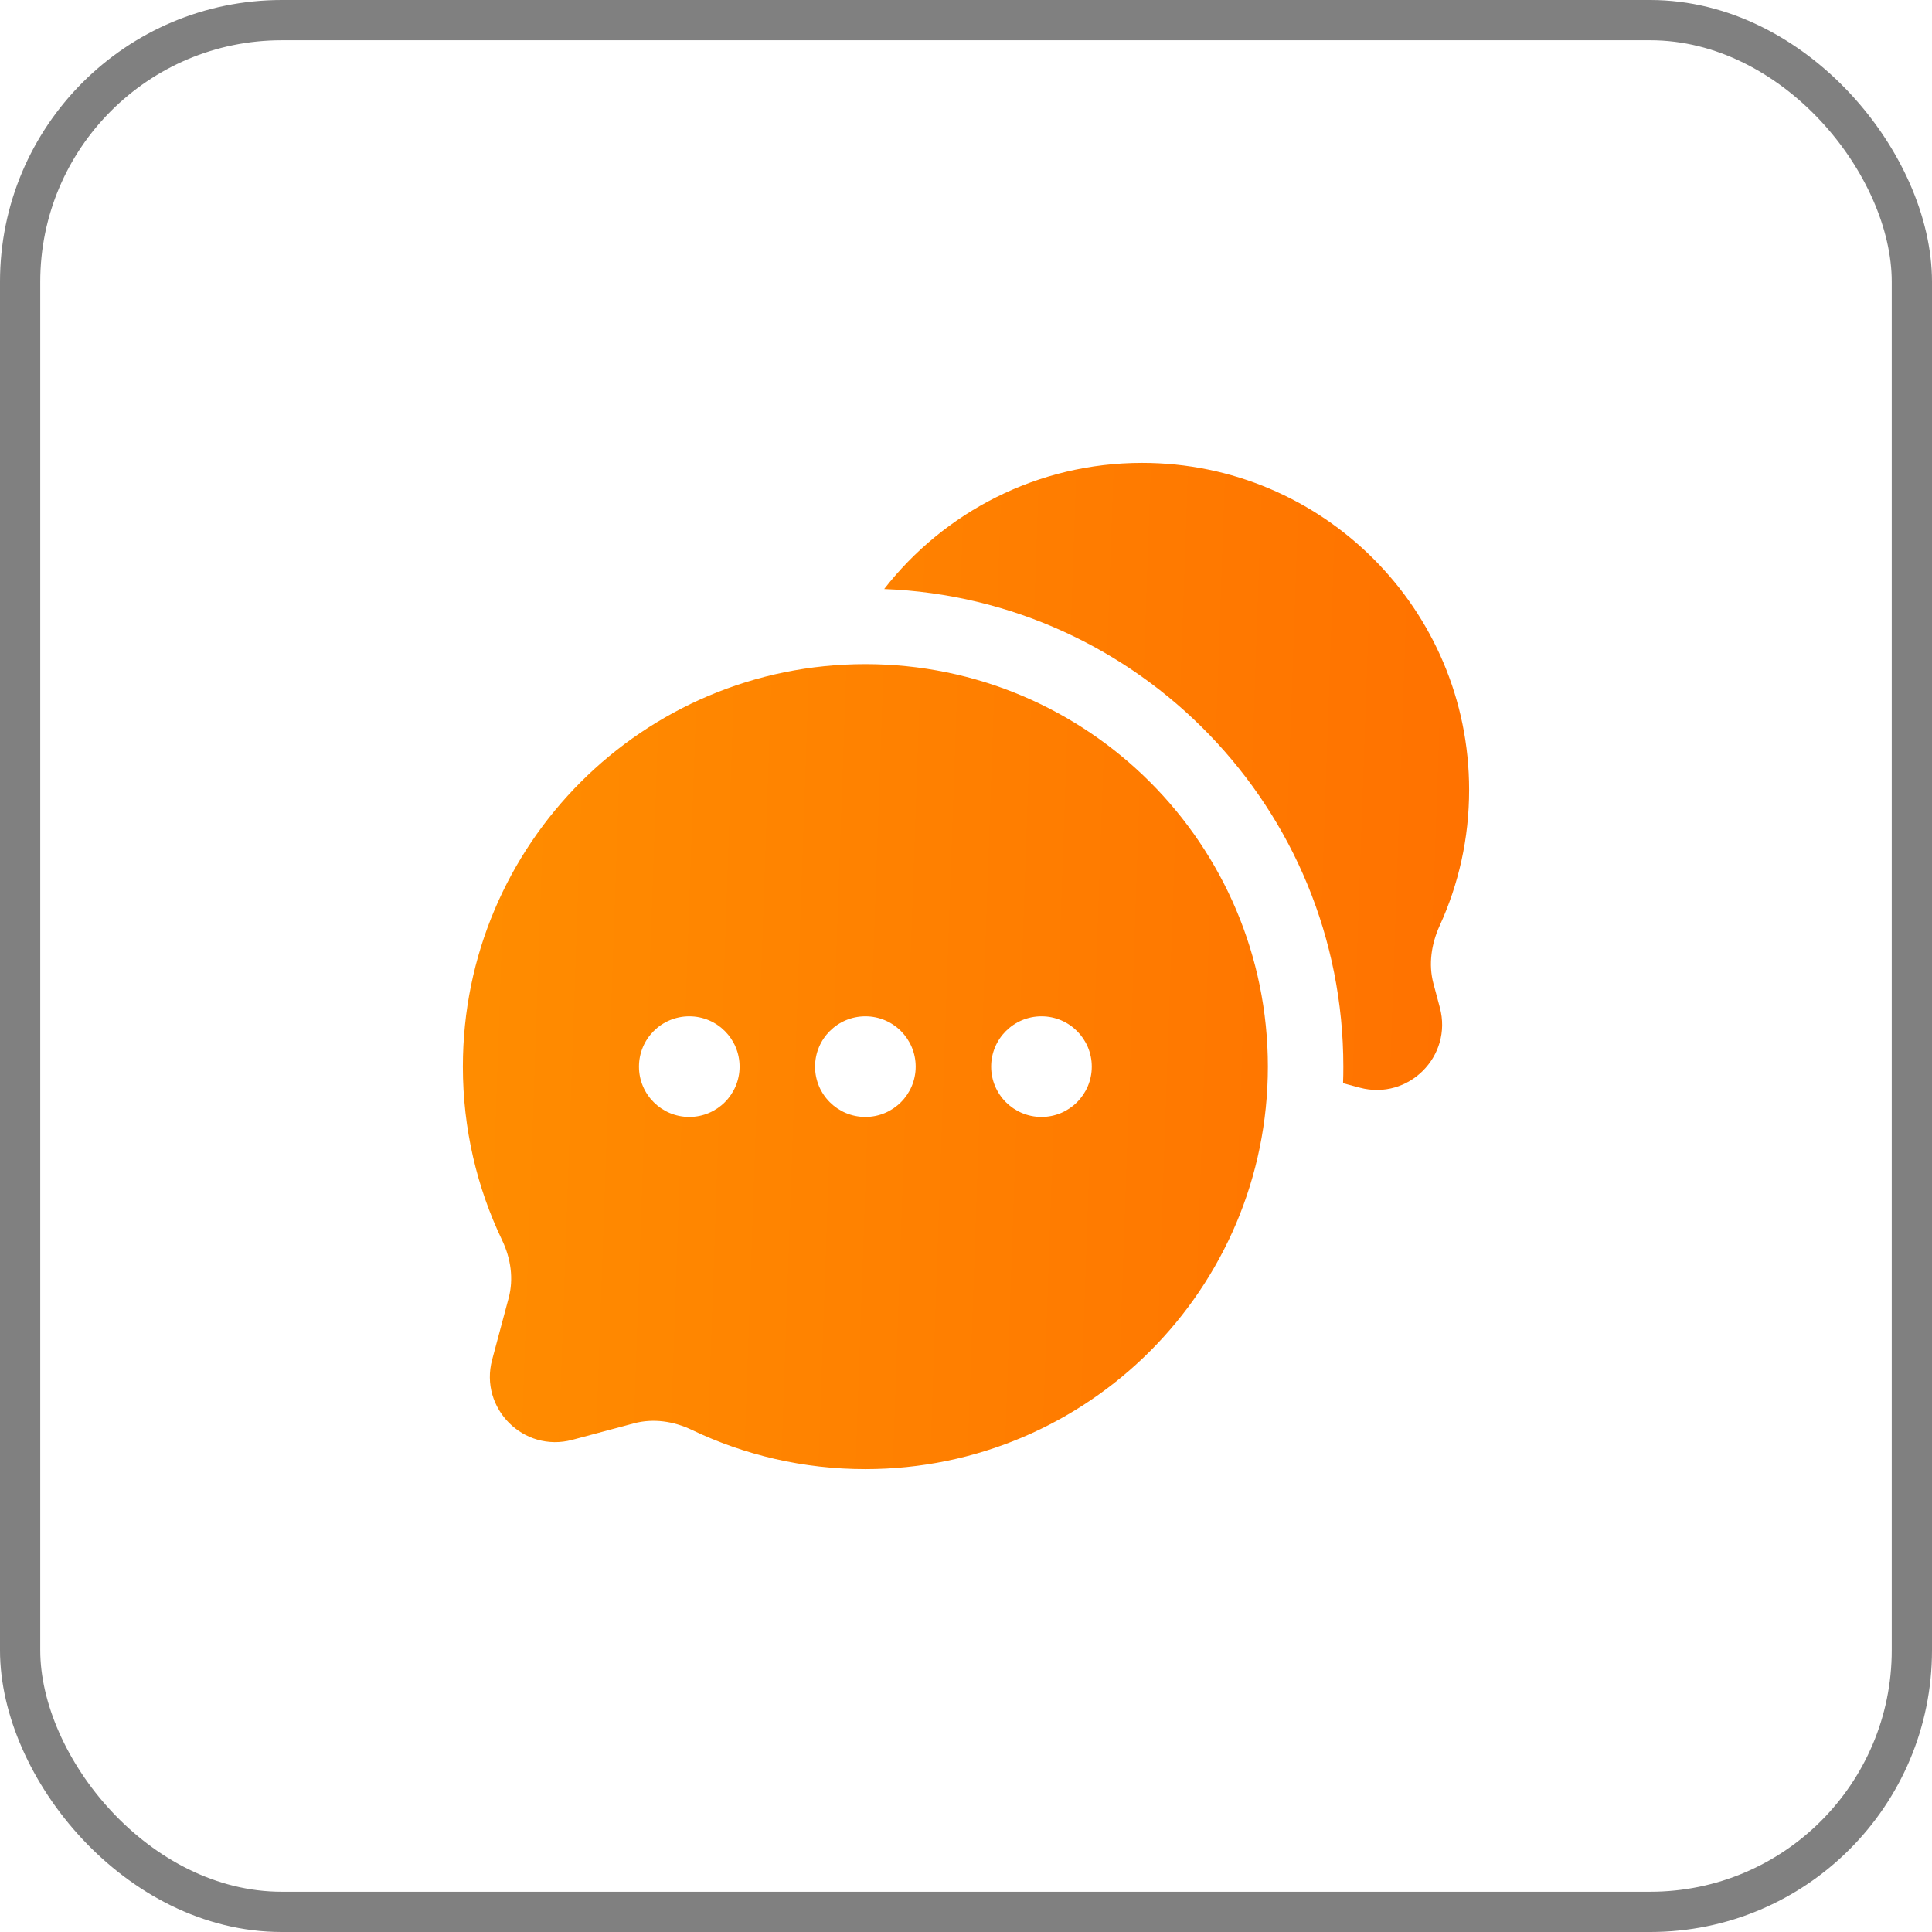
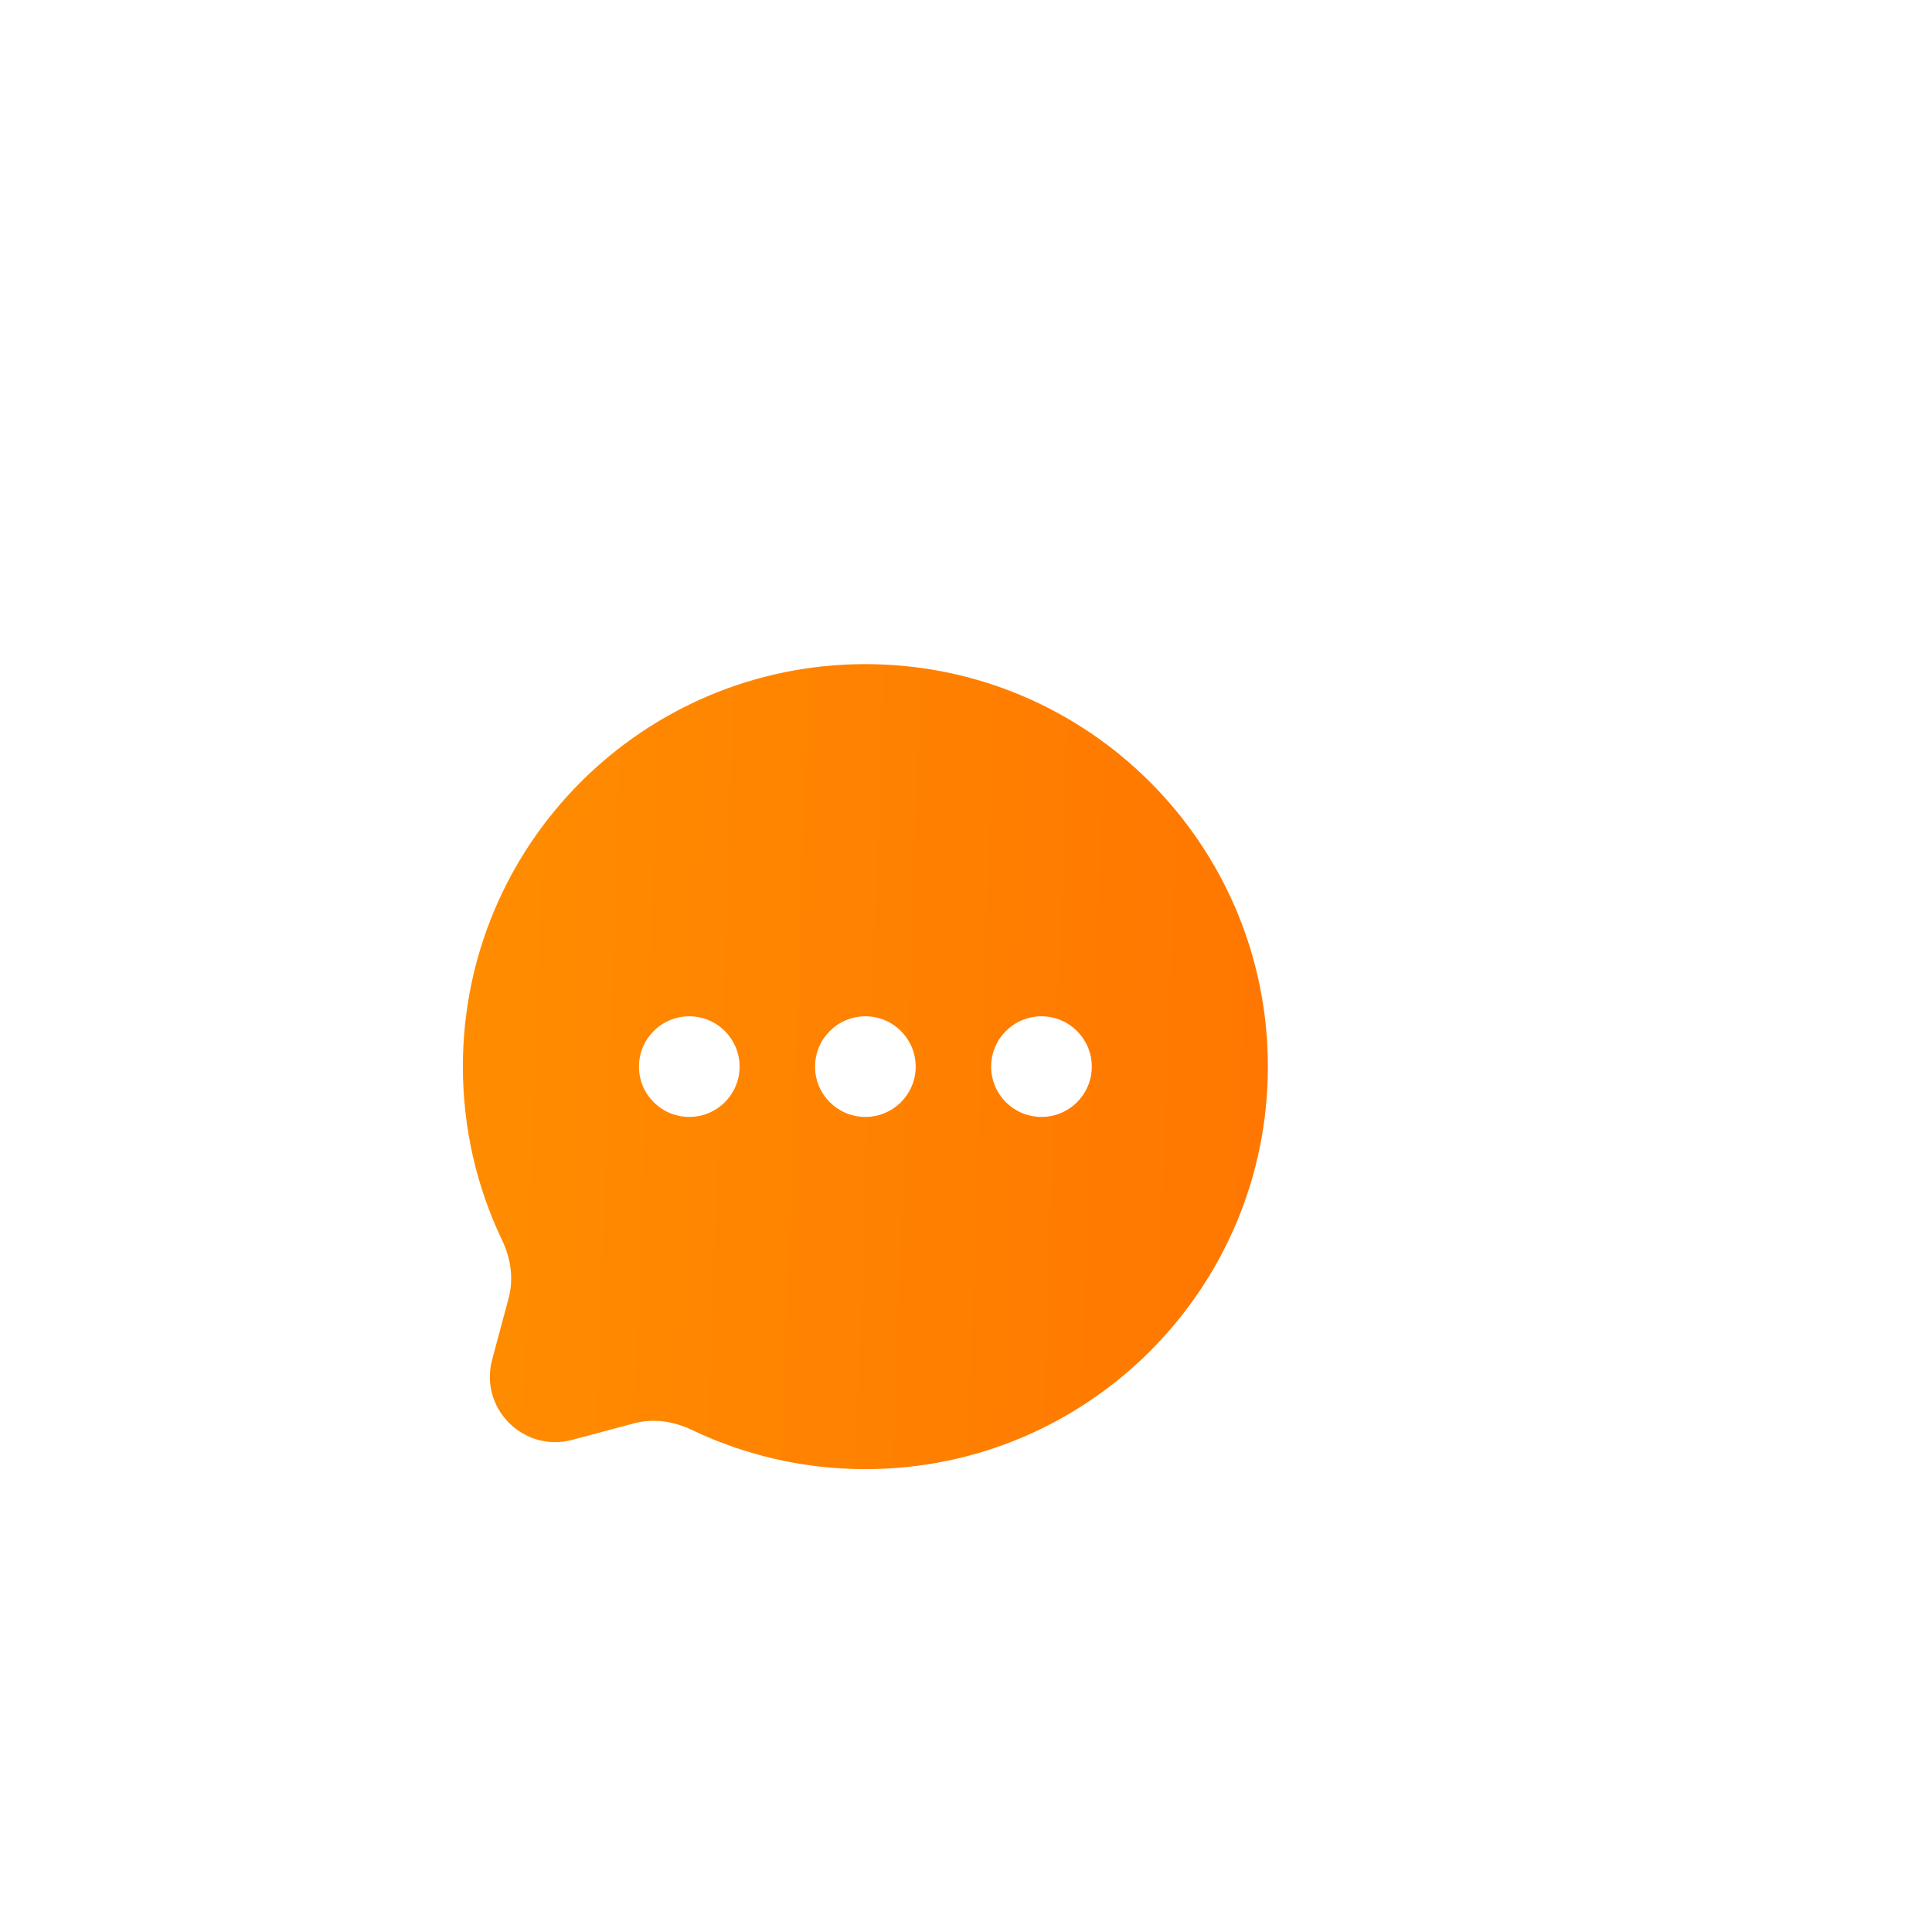
<svg xmlns="http://www.w3.org/2000/svg" width="48" height="48" viewBox="0 0 48 48" fill="none">
-   <path d="M36.5 19.625C36.5 15.138 32.862 11.5 28.375 11.5C25.771 11.5 23.454 12.728 21.967 14.634C28.309 14.879 33.375 20.098 33.375 26.5C33.375 26.638 33.373 26.775 33.368 26.912L33.783 27.023C34.991 27.346 36.096 26.241 35.773 25.033L35.614 24.438C35.485 23.958 35.563 23.45 35.769 22.997C36.239 21.97 36.5 20.828 36.5 19.625Z" fill="url(#paint0_linear_13493_8945)" />
  <path fill-rule="evenodd" clip-rule="evenodd" d="M31.5 26.5C31.5 32.023 27.023 36.5 21.5 36.5C19.956 36.5 18.493 36.15 17.187 35.525C16.738 35.31 16.23 35.234 15.749 35.363L14.217 35.773C13.009 36.096 11.904 34.991 12.227 33.783L12.637 32.251C12.766 31.77 12.69 31.262 12.475 30.813C11.85 29.507 11.5 28.044 11.5 26.5C11.5 20.977 15.977 16.5 21.5 16.5C27.023 16.5 31.5 20.977 31.5 26.5ZM17.125 27.75C17.815 27.75 18.375 27.19 18.375 26.5C18.375 25.81 17.815 25.25 17.125 25.25C16.435 25.25 15.875 25.81 15.875 26.5C15.875 27.19 16.435 27.75 17.125 27.75ZM21.5 27.75C22.19 27.75 22.75 27.19 22.75 26.5C22.75 25.81 22.19 25.25 21.5 25.25C20.81 25.25 20.25 25.81 20.25 26.5C20.25 27.19 20.81 27.75 21.5 27.75ZM25.875 27.75C26.565 27.75 27.125 27.19 27.125 26.5C27.125 25.81 26.565 25.25 25.875 25.25C25.185 25.25 24.625 25.81 24.625 26.5C24.625 27.19 25.185 27.75 25.875 27.75Z" fill="url(#paint1_linear_13493_8945)" />
-   <rect x="0.5" y="0.5" width="47" height="47" rx="6.5" stroke="#808080" />
  <defs>
    <linearGradient id="paint0_linear_13493_8945" x1="11.5" y1="11.5" x2="37.343" y2="12.403" gradientUnits="userSpaceOnUse">
      <stop stop-color="#FF8D00" />
      <stop offset="1" stop-color="#FF7100" />
    </linearGradient>
    <linearGradient id="paint1_linear_13493_8945" x1="11.5" y1="11.5" x2="37.343" y2="12.403" gradientUnits="userSpaceOnUse">
      <stop stop-color="#FF8D00" />
      <stop offset="1" stop-color="#FF7100" />
    </linearGradient>
  </defs>
</svg>